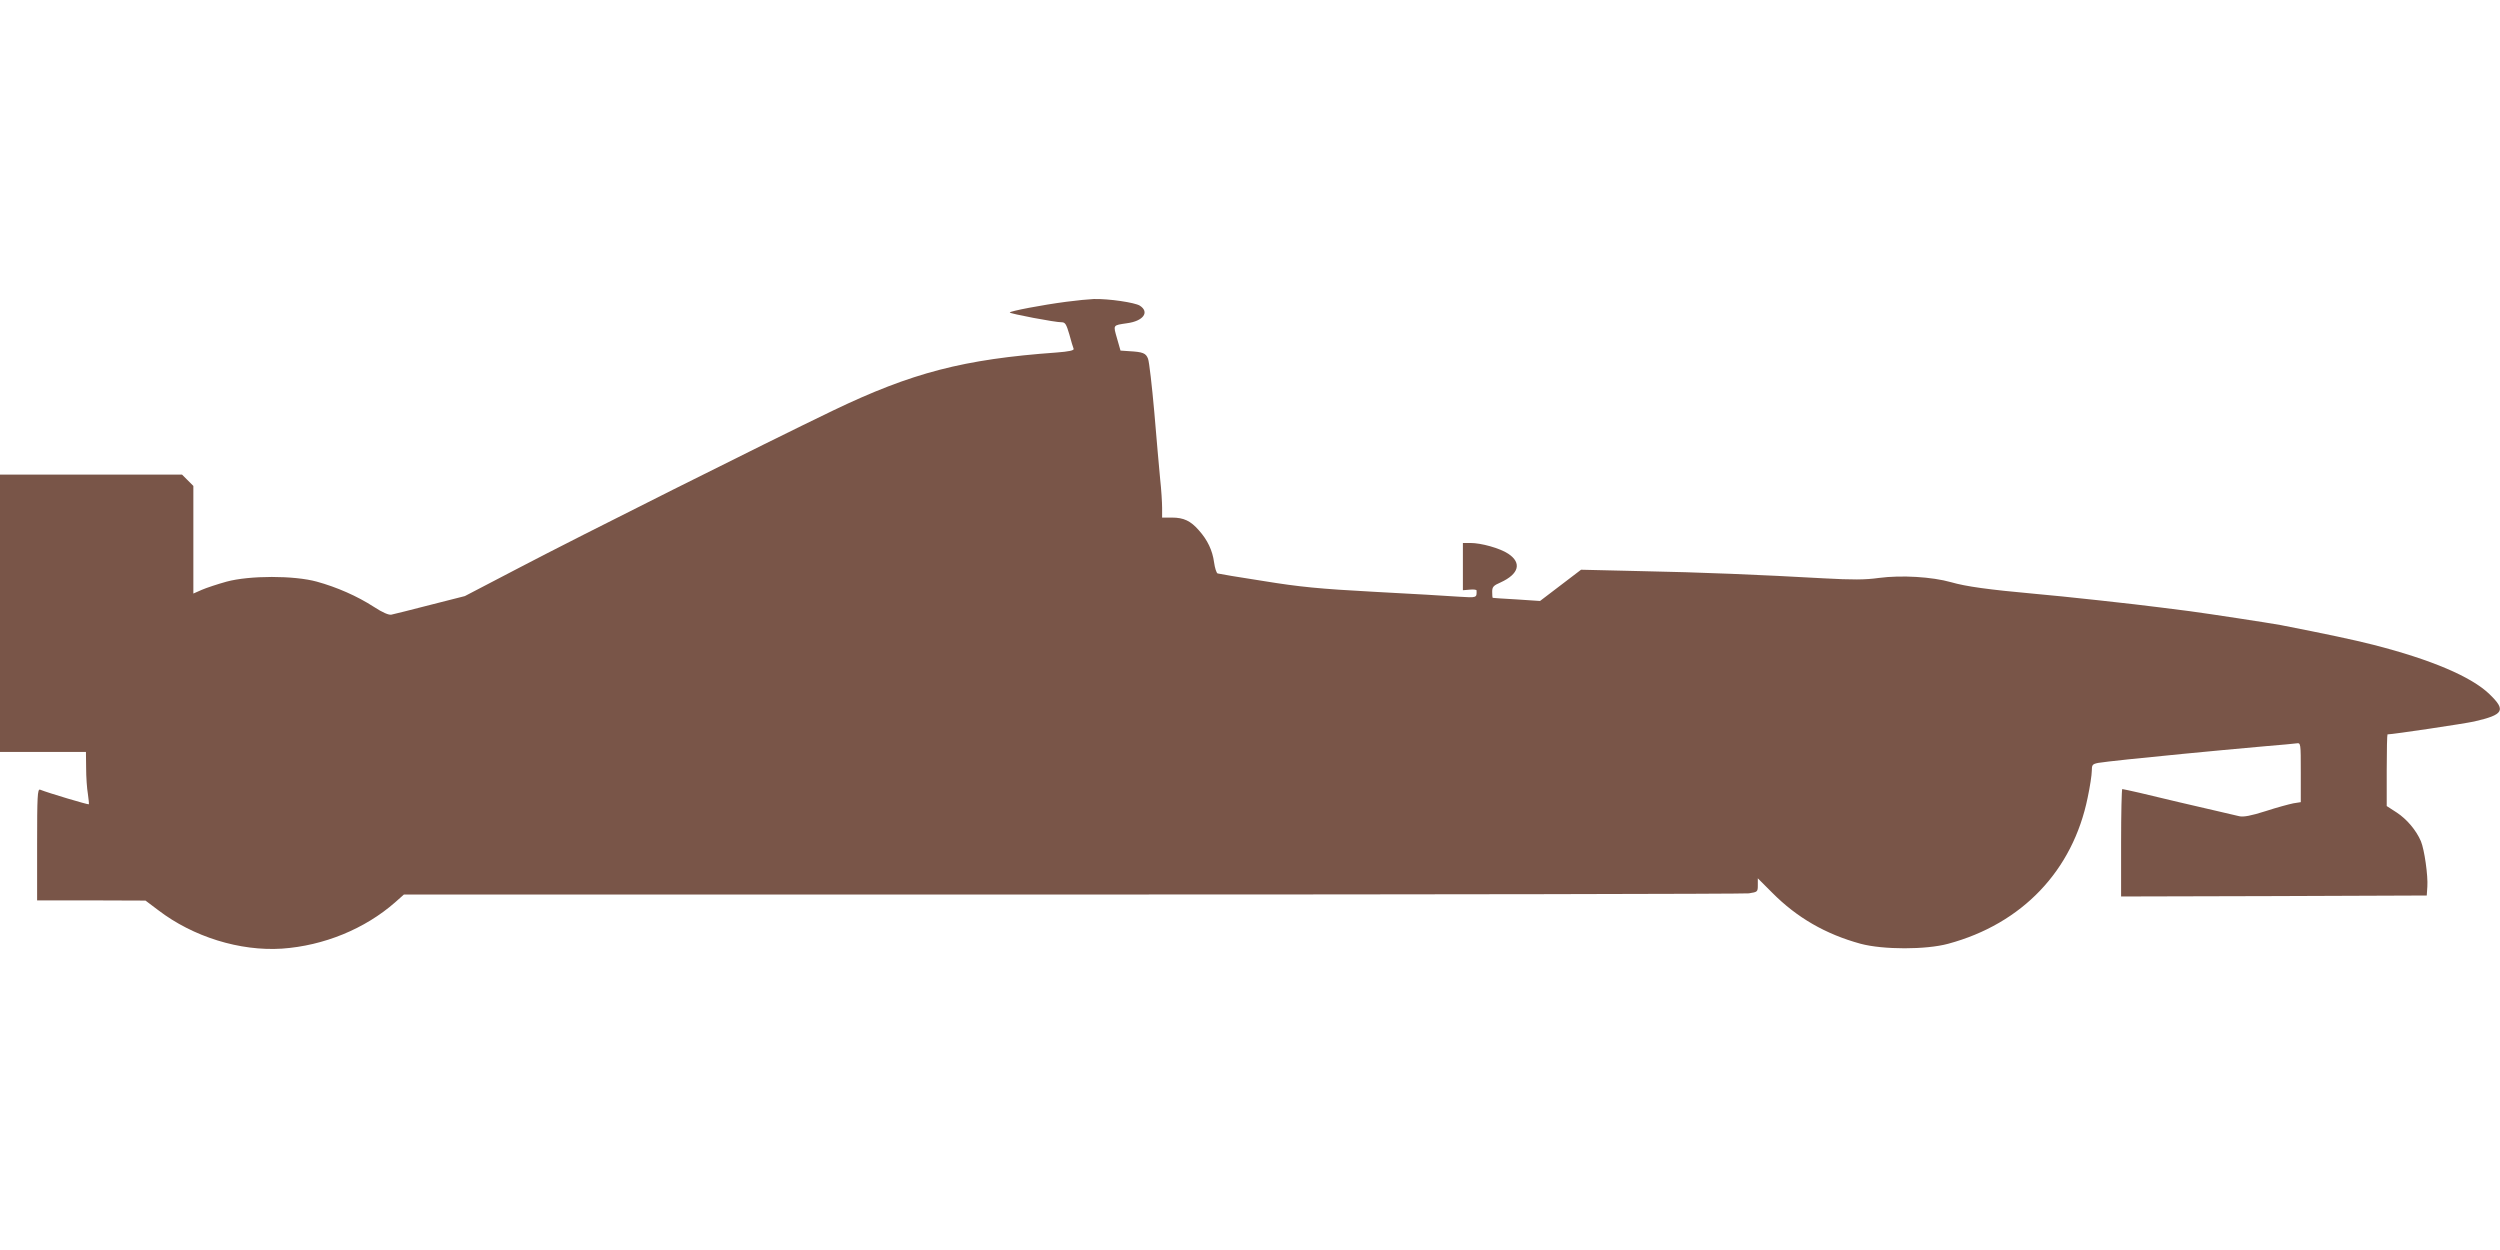
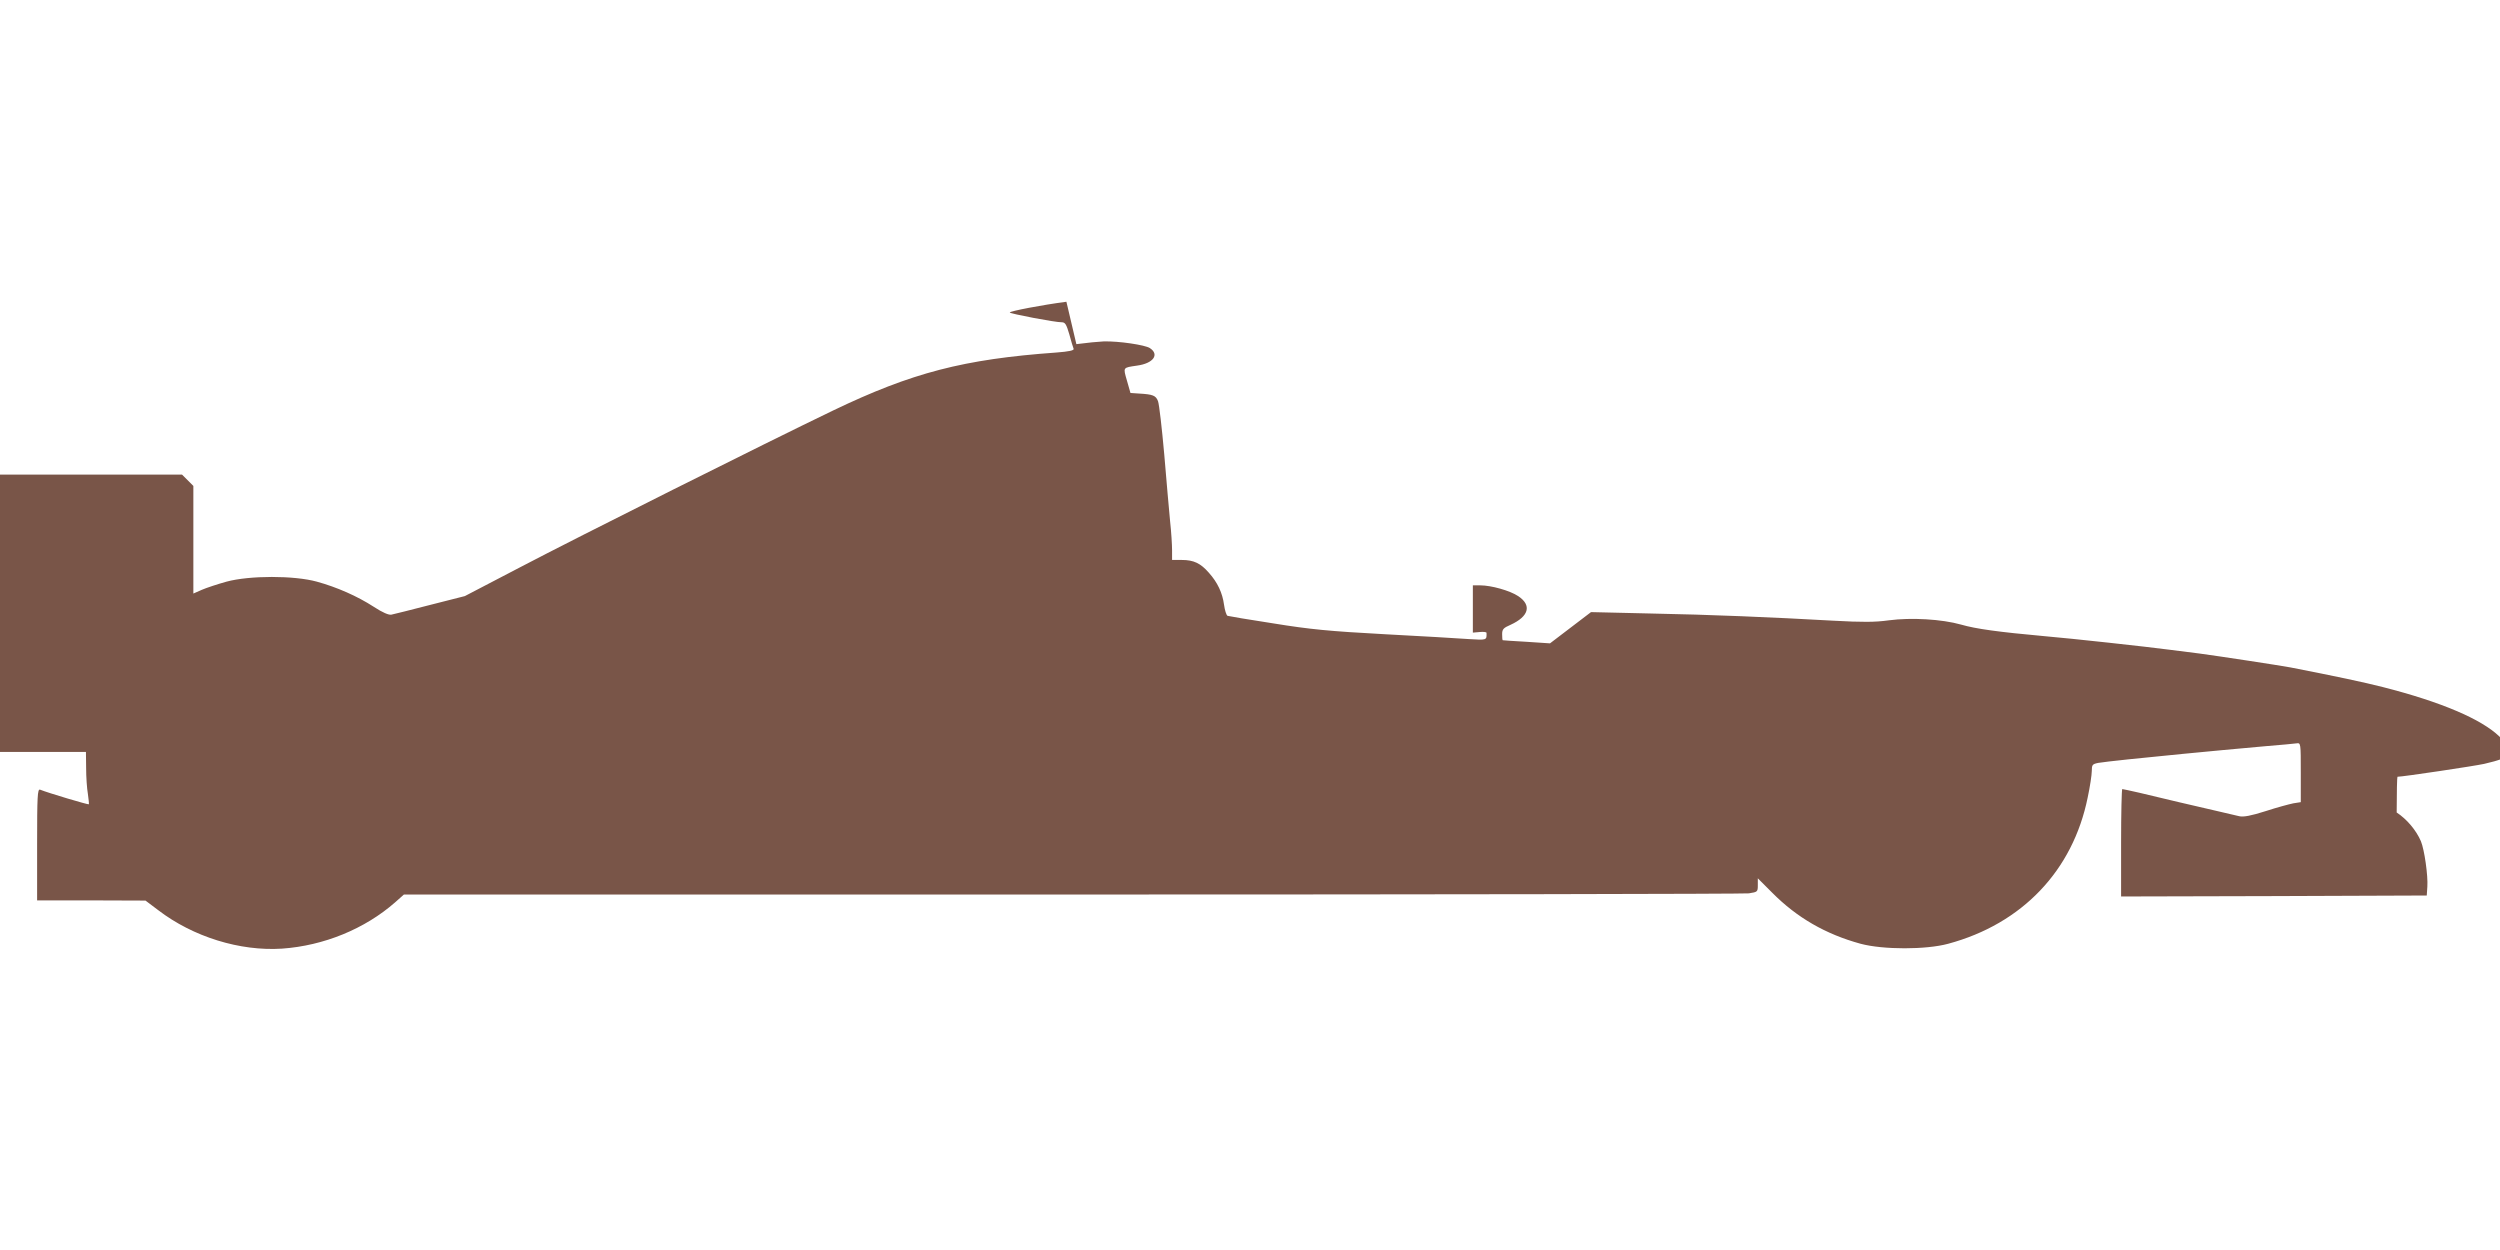
<svg xmlns="http://www.w3.org/2000/svg" version="1.0" width="1280pt" height="640pt" viewBox="0 0 1280 640" preserveAspectRatio="xMidYMid meet">
  <g transform="translate(0,640) scale(0.1,-0.1)" fill="#795548" stroke="none">
-     <path d="M5460 4855 c-123 -16 -290 -48 -290 -55 0 -6 235 -51 266 -50 18 0 24 -11 39 -62 9 -34 19 -67 22 -74 3 -8 -23 -14 -89 -19 -474 -34 -739 -103 -1143 -297 -351 -169 -1296 -642 -1607 -805 l-278 -145 -177 -45 c-98 -25 -187 -48 -199 -50 -13 -3 -46 11 -90 40 -85 55 -190 101 -292 129 -116 32 -344 32 -462 0 -47 -13 -104 -32 -127 -42 l-43 -19 0 275 0 276 -29 29 -29 29 -466 0 -466 0 0 -710 0 -710 220 0 220 0 1 -82 c0 -46 4 -105 9 -133 4 -27 6 -51 5 -53 -3 -3 -208 58 -250 75 -13 4 -15 -34 -15 -281 l0 -286 278 0 277 -1 65 -49 c179 -137 419 -211 634 -197 214 15 424 101 579 237 l45 40 3420 0 c1880 0 3440 3 3466 6 45 7 46 8 46 42 l0 35 74 -74 c126 -127 273 -212 452 -261 115 -31 336 -31 449 0 378 102 638 374 714 749 12 56 21 117 21 136 0 31 3 35 33 41 34 6 234 27 432 46 66 6 161 15 210 20 50 5 149 14 220 20 72 6 140 12 153 14 22 3 22 3 22 -149 l0 -152 -38 -6 c-20 -4 -84 -21 -142 -40 -75 -24 -114 -31 -135 -26 -17 4 -70 16 -120 28 -100 23 -268 62 -391 92 -45 10 -84 19 -88 19 -3 0 -6 -124 -6 -275 l0 -275 783 2 782 3 3 45 c4 56 -15 190 -33 233 -24 56 -72 113 -124 147 l-51 33 0 184 c0 101 2 183 4 183 27 0 395 55 444 66 152 35 164 57 78 140 -92 89 -298 177 -596 253 -98 25 -244 56 -475 101 -60 11 -361 57 -465 71 -41 5 -109 14 -150 19 -121 16 -504 58 -645 70 -232 21 -349 37 -425 59 -99 28 -255 37 -370 22 -71 -10 -135 -10 -283 -2 -321 18 -627 31 -942 37 l-300 7 -105 -80 -105 -80 -120 8 c-66 4 -121 7 -122 8 -2 1 -3 14 -3 31 0 25 6 32 43 48 94 43 110 100 39 147 -42 28 -138 55 -194 55 l-38 0 0 -121 0 -121 35 3 c19 2 35 0 35 -4 1 -38 3 -38 -92 -32 -51 4 -246 15 -433 25 -278 15 -381 25 -565 55 -124 19 -230 37 -236 39 -6 3 -14 28 -18 57 -8 60 -33 114 -78 164 -42 48 -77 65 -138 65 l-50 0 0 50 c0 27 -4 93 -10 147 -5 54 -19 208 -30 343 -12 135 -26 257 -32 273 -11 29 -26 35 -97 39 l-44 3 -18 63 c-20 70 -22 66 51 77 84 11 117 57 66 90 -25 16 -159 36 -236 34 -25 -1 -88 -7 -140 -14z" />
+     <path d="M5460 4855 c-123 -16 -290 -48 -290 -55 0 -6 235 -51 266 -50 18 0 24 -11 39 -62 9 -34 19 -67 22 -74 3 -8 -23 -14 -89 -19 -474 -34 -739 -103 -1143 -297 -351 -169 -1296 -642 -1607 -805 l-278 -145 -177 -45 c-98 -25 -187 -48 -199 -50 -13 -3 -46 11 -90 40 -85 55 -190 101 -292 129 -116 32 -344 32 -462 0 -47 -13 -104 -32 -127 -42 l-43 -19 0 275 0 276 -29 29 -29 29 -466 0 -466 0 0 -710 0 -710 220 0 220 0 1 -82 c0 -46 4 -105 9 -133 4 -27 6 -51 5 -53 -3 -3 -208 58 -250 75 -13 4 -15 -34 -15 -281 l0 -286 278 0 277 -1 65 -49 c179 -137 419 -211 634 -197 214 15 424 101 579 237 l45 40 3420 0 c1880 0 3440 3 3466 6 45 7 46 8 46 42 l0 35 74 -74 c126 -127 273 -212 452 -261 115 -31 336 -31 449 0 378 102 638 374 714 749 12 56 21 117 21 136 0 31 3 35 33 41 34 6 234 27 432 46 66 6 161 15 210 20 50 5 149 14 220 20 72 6 140 12 153 14 22 3 22 3 22 -149 l0 -152 -38 -6 c-20 -4 -84 -21 -142 -40 -75 -24 -114 -31 -135 -26 -17 4 -70 16 -120 28 -100 23 -268 62 -391 92 -45 10 -84 19 -88 19 -3 0 -6 -124 -6 -275 l0 -275 783 2 782 3 3 45 c4 56 -15 190 -33 233 -24 56 -72 113 -124 147 c0 101 2 183 4 183 27 0 395 55 444 66 152 35 164 57 78 140 -92 89 -298 177 -596 253 -98 25 -244 56 -475 101 -60 11 -361 57 -465 71 -41 5 -109 14 -150 19 -121 16 -504 58 -645 70 -232 21 -349 37 -425 59 -99 28 -255 37 -370 22 -71 -10 -135 -10 -283 -2 -321 18 -627 31 -942 37 l-300 7 -105 -80 -105 -80 -120 8 c-66 4 -121 7 -122 8 -2 1 -3 14 -3 31 0 25 6 32 43 48 94 43 110 100 39 147 -42 28 -138 55 -194 55 l-38 0 0 -121 0 -121 35 3 c19 2 35 0 35 -4 1 -38 3 -38 -92 -32 -51 4 -246 15 -433 25 -278 15 -381 25 -565 55 -124 19 -230 37 -236 39 -6 3 -14 28 -18 57 -8 60 -33 114 -78 164 -42 48 -77 65 -138 65 l-50 0 0 50 c0 27 -4 93 -10 147 -5 54 -19 208 -30 343 -12 135 -26 257 -32 273 -11 29 -26 35 -97 39 l-44 3 -18 63 c-20 70 -22 66 51 77 84 11 117 57 66 90 -25 16 -159 36 -236 34 -25 -1 -88 -7 -140 -14z" />
  </g>
</svg>